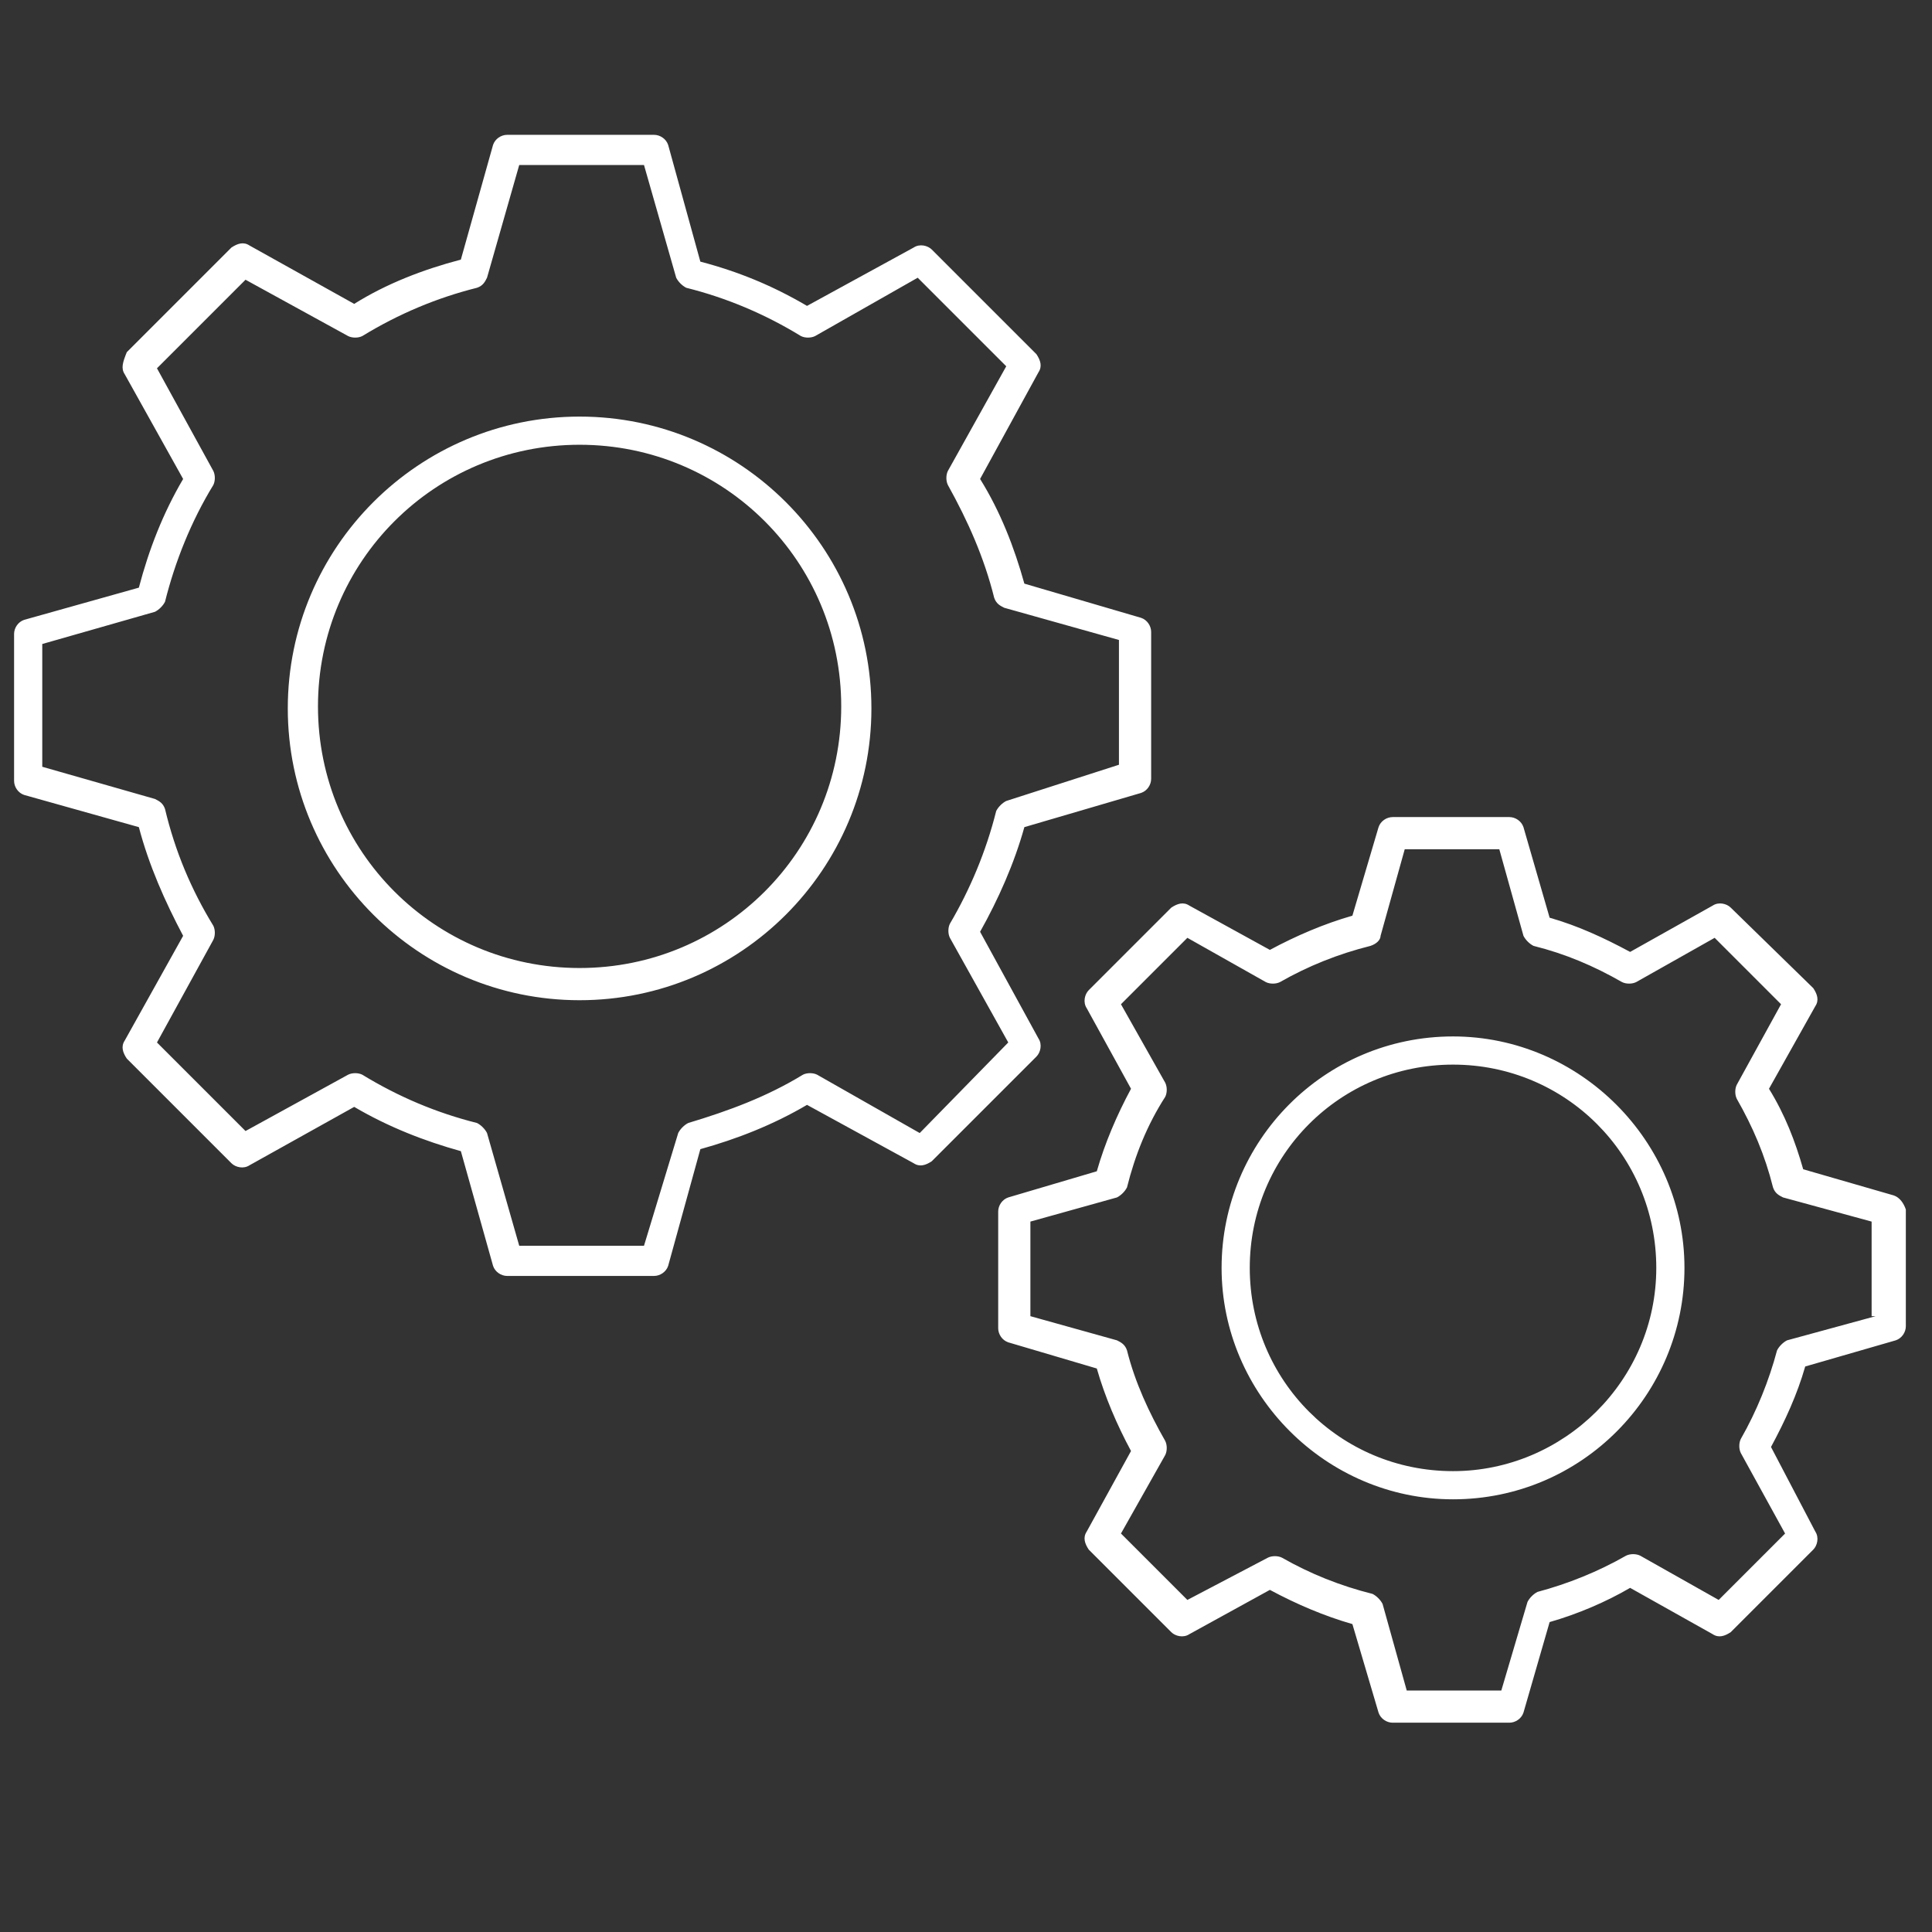
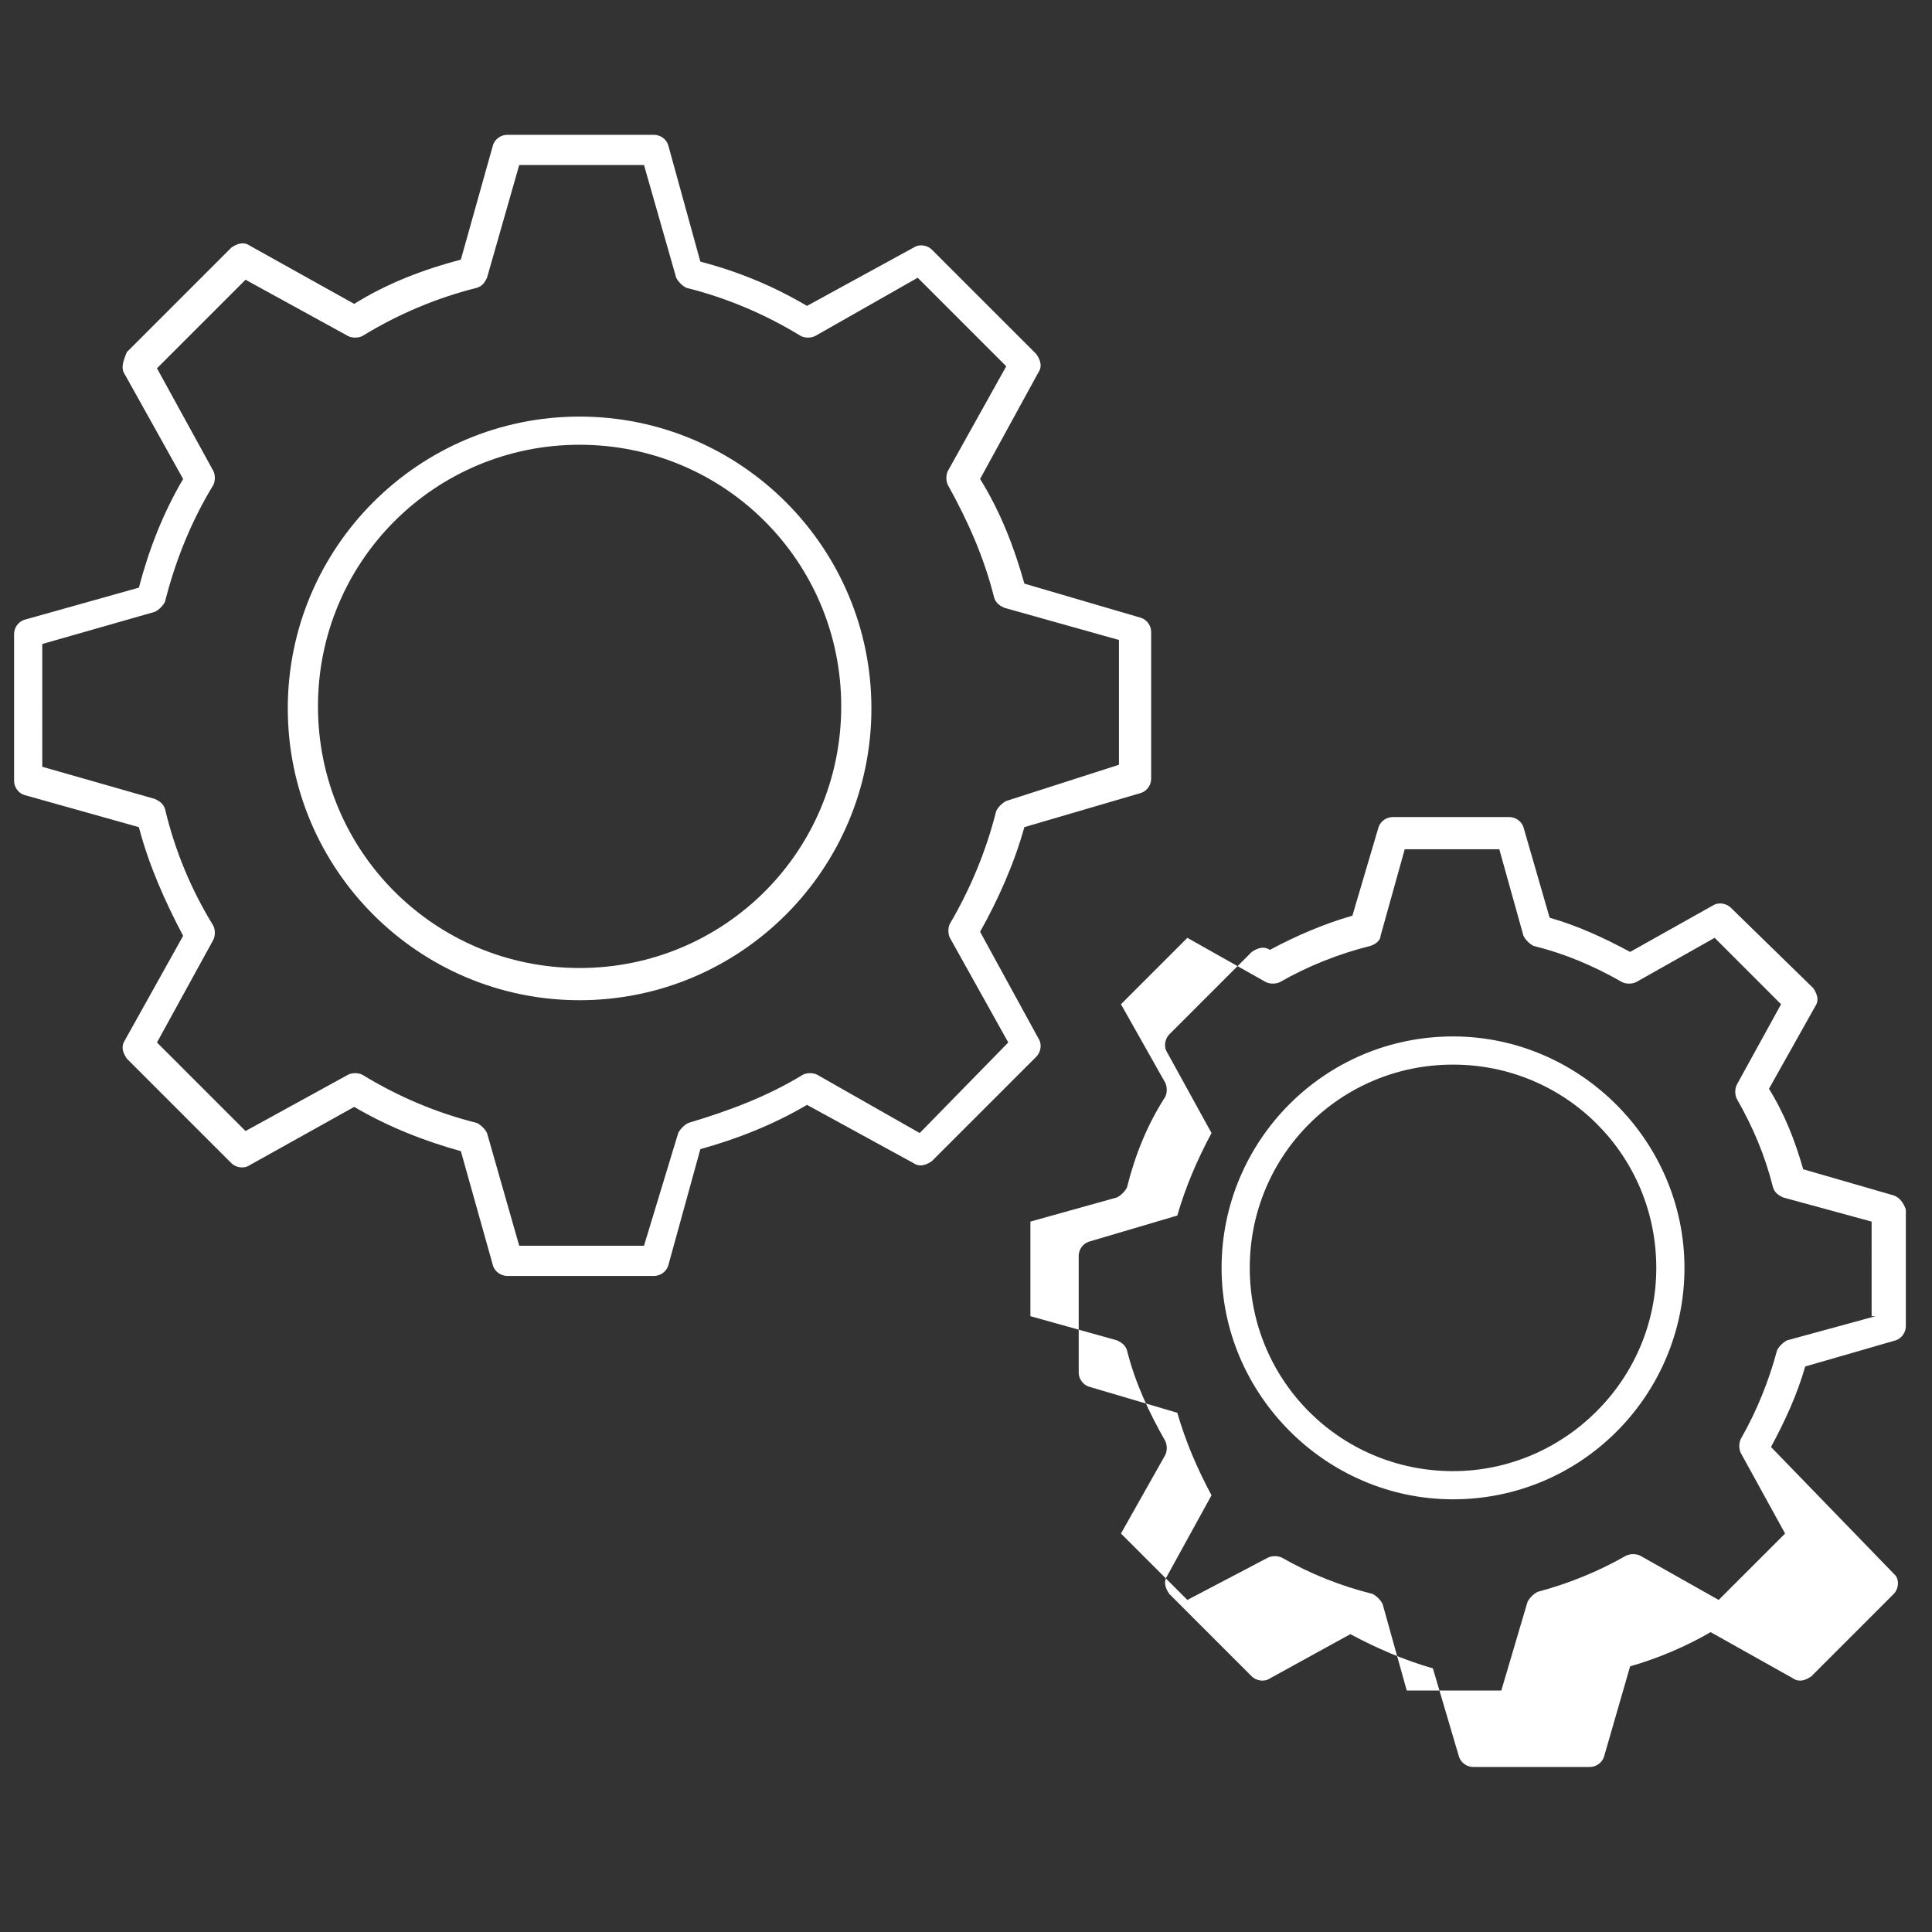
<svg xmlns="http://www.w3.org/2000/svg" version="1.1" x="0px" y="0px" viewBox="0 0 96 96" enable-background="new 0 0 96 96" xml:space="preserve">
  <rect x="0" y="0" width="96" height="96" fill="#333333" stroke="none" />
-   <path fill="#FFFFFF" d="M28.8,20.7c-8,0-14.5,6.5-14.5,14.5s6.5,14.5,14.5,14.5s14.5-6.5,14.5-14.5S36.8,20.7,28.8,20.7z M28.8,48.1  c-7.2,0-13-5.8-13-13c0-7.2,5.8-13,13-13s13,5.8,13,13C41.8,42.3,36,48.1,28.8,48.1z M51.6,51.6l-2.9-5.3c0.9-1.6,1.7-3.4,2.2-5.2  l5.8-1.7c0.3-0.1,0.5-0.4,0.5-0.7v-7.3c0-0.3-0.2-0.6-0.5-0.7l-5.8-1.7c-0.5-1.8-1.2-3.6-2.2-5.2l2.9-5.3c0.2-0.3,0.1-0.6-0.1-0.9  l-5.2-5.2c-0.2-0.2-0.6-0.3-0.9-0.1l-5.3,2.9c-1.7-1-3.4-1.7-5.3-2.2l-1.6-5.8c-0.1-0.3-0.4-0.5-0.7-0.5h-7.3  c-0.3,0-0.6,0.2-0.7,0.5l-1.6,5.7c-1.9,0.5-3.7,1.2-5.3,2.2l-5.2-2.9c-0.3-0.2-0.6-0.1-0.9,0.1l-5.2,5.2C6.1,18,6,18.3,6.2,18.6  l2.9,5.2c-1,1.7-1.7,3.5-2.2,5.4l-5.7,1.6c-0.3,0.1-0.5,0.4-0.5,0.7v7.3c0,0.3,0.2,0.6,0.5,0.7l5.7,1.6c0.5,1.9,1.3,3.7,2.2,5.4  l-2.9,5.2c-0.2,0.3-0.1,0.6,0.1,0.9l5.2,5.2c0.2,0.2,0.6,0.3,0.9,0.1l5.2-2.9c1.7,1,3.5,1.7,5.3,2.2l1.6,5.7  c0.1,0.3,0.4,0.5,0.7,0.5h7.3c0.3,0,0.6-0.2,0.7-0.5l1.6-5.8c1.8-0.5,3.6-1.2,5.3-2.2l5.3,2.9c0.3,0.2,0.6,0.1,0.9-0.1l5.2-5.2  C51.7,52.3,51.8,51.9,51.6,51.6z M45.7,56.3l-5.1-2.9c-0.2-0.1-0.5-0.1-0.7,0c-1.8,1.1-3.7,1.8-5.7,2.4c-0.2,0.1-0.4,0.3-0.5,0.5  L32,61.9h-6.2l-1.6-5.6c-0.1-0.2-0.3-0.4-0.5-0.5c-2-0.5-3.9-1.3-5.7-2.4c-0.2-0.1-0.5-0.1-0.7,0l-5.1,2.8l-4.4-4.4l2.8-5.1  c0.1-0.2,0.1-0.5,0-0.7c-1.1-1.8-1.9-3.7-2.4-5.8c-0.1-0.3-0.3-0.4-0.5-0.5l-5.6-1.6V32l5.6-1.6c0.2-0.1,0.4-0.3,0.5-0.5  c0.5-2,1.3-4,2.4-5.8c0.1-0.2,0.1-0.5,0-0.7l-2.8-5.1l4.4-4.4l5.1,2.8c0.2,0.1,0.5,0.1,0.7,0c1.8-1.1,3.7-1.9,5.7-2.4  c0.3-0.1,0.4-0.3,0.5-0.5l1.6-5.6H32l1.6,5.6c0.1,0.2,0.3,0.4,0.5,0.5c2,0.5,3.9,1.3,5.7,2.4c0.2,0.1,0.5,0.1,0.7,0l5.1-2.9l4.4,4.4  l-2.9,5.2c-0.1,0.2-0.1,0.5,0,0.7c1,1.8,1.8,3.6,2.3,5.6c0.1,0.3,0.3,0.4,0.5,0.5l5.7,1.6v6.2L50,39.8c-0.2,0.1-0.4,0.3-0.5,0.5  c-0.5,2-1.3,3.9-2.3,5.6c-0.1,0.2-0.1,0.5,0,0.7l2.9,5.2L45.7,56.3z M72.2,51.5c-6.4,0-11.5,5.2-11.5,11.5s5.2,11.5,11.5,11.5  c6.4,0,11.5-5.2,11.5-11.5S78.5,51.5,72.2,51.5z M72.2,73.1c-5.6,0-10.1-4.5-10.1-10.1s4.5-10.1,10.1-10.1c5.6,0,10.1,4.5,10.1,10.1  S77.7,73.1,72.2,73.1z M94.1,59.4l-4.5-1.3c-0.4-1.4-0.9-2.7-1.7-4l2.3-4.1c0.2-0.3,0.1-0.6-0.1-0.9L86,45.1  c-0.2-0.2-0.6-0.3-0.9-0.1l-4.1,2.3c-1.3-0.7-2.6-1.3-4-1.7l-1.3-4.5c-0.1-0.3-0.4-0.5-0.7-0.5h-5.8c-0.3,0-0.6,0.2-0.7,0.5  l-1.3,4.4c-1.4,0.4-2.8,1-4.1,1.7l-4-2.2c-0.3-0.2-0.6-0.1-0.9,0.1l-4.1,4.1c-0.2,0.2-0.3,0.6-0.1,0.9l2.2,4  c-0.7,1.3-1.3,2.7-1.7,4.1l-4.4,1.3c-0.3,0.1-0.5,0.4-0.5,0.7v5.8c0,0.3,0.2,0.6,0.5,0.7l4.4,1.3c0.4,1.4,1,2.8,1.7,4.1l-2.2,4  c-0.2,0.3-0.1,0.6,0.1,0.9l4.1,4.1c0.2,0.2,0.6,0.3,0.9,0.1l4-2.2c1.3,0.7,2.7,1.3,4.1,1.7l1.3,4.4c0.1,0.3,0.4,0.5,0.7,0.5h5.8  c0.3,0,0.6-0.2,0.7-0.5l1.3-4.5c1.4-0.4,2.8-1,4-1.7l4.1,2.3c0.3,0.2,0.6,0.1,0.9-0.1l4.1-4.1c0.2-0.2,0.3-0.6,0.1-0.9L88,71.9  c0.7-1.3,1.3-2.6,1.7-4l4.5-1.3c0.3-0.1,0.5-0.4,0.5-0.7v-5.8C94.6,59.8,94.4,59.5,94.1,59.4z M93.2,65.4l-4.4,1.2  c-0.2,0.1-0.4,0.3-0.5,0.5c-0.4,1.5-1,3-1.8,4.4c-0.1,0.2-0.1,0.5,0,0.7l2.2,4l-3.3,3.3l-3.9-2.2c-0.2-0.1-0.5-0.1-0.7,0  c-1.4,0.8-2.9,1.4-4.4,1.8c-0.2,0.1-0.4,0.3-0.5,0.5L74.6,84h-4.7l-1.2-4.3c-0.1-0.2-0.3-0.4-0.5-0.5c-1.6-0.4-3.1-1-4.5-1.8  c-0.2-0.1-0.5-0.1-0.7,0L59,79.5l-3.3-3.3l2.2-3.9c0.1-0.2,0.1-0.5,0-0.7c-0.8-1.4-1.5-2.9-1.9-4.5c-0.1-0.3-0.3-0.4-0.5-0.5  l-4.3-1.2v-4.7l4.3-1.2c0.2-0.1,0.4-0.3,0.5-0.5c0.4-1.6,1-3.1,1.9-4.5c0.1-0.2,0.1-0.5,0-0.7l-2.2-3.9l3.3-3.3l3.9,2.2  c0.2,0.1,0.5,0.1,0.7,0c1.4-0.8,2.9-1.4,4.5-1.8c0.3-0.1,0.5-0.3,0.5-0.5l1.2-4.3h4.7l1.2,4.3c0.1,0.2,0.3,0.4,0.5,0.5  c1.6,0.4,3,1,4.4,1.8c0.2,0.1,0.5,0.1,0.7,0l3.9-2.2l3.3,3.3l-2.2,4c-0.1,0.2-0.1,0.5,0,0.7c0.8,1.4,1.4,2.8,1.8,4.4  c0.1,0.3,0.3,0.4,0.5,0.5l4.4,1.2V65.4z" />
+   <path fill="#FFFFFF" d="M28.8,20.7c-8,0-14.5,6.5-14.5,14.5s6.5,14.5,14.5,14.5s14.5-6.5,14.5-14.5S36.8,20.7,28.8,20.7z M28.8,48.1  c-7.2,0-13-5.8-13-13c0-7.2,5.8-13,13-13s13,5.8,13,13C41.8,42.3,36,48.1,28.8,48.1z M51.6,51.6l-2.9-5.3c0.9-1.6,1.7-3.4,2.2-5.2  l5.8-1.7c0.3-0.1,0.5-0.4,0.5-0.7v-7.3c0-0.3-0.2-0.6-0.5-0.7l-5.8-1.7c-0.5-1.8-1.2-3.6-2.2-5.2l2.9-5.3c0.2-0.3,0.1-0.6-0.1-0.9  l-5.2-5.2c-0.2-0.2-0.6-0.3-0.9-0.1l-5.3,2.9c-1.7-1-3.4-1.7-5.3-2.2l-1.6-5.8c-0.1-0.3-0.4-0.5-0.7-0.5h-7.3  c-0.3,0-0.6,0.2-0.7,0.5l-1.6,5.7c-1.9,0.5-3.7,1.2-5.3,2.2l-5.2-2.9c-0.3-0.2-0.6-0.1-0.9,0.1l-5.2,5.2C6.1,18,6,18.3,6.2,18.6  l2.9,5.2c-1,1.7-1.7,3.5-2.2,5.4l-5.7,1.6c-0.3,0.1-0.5,0.4-0.5,0.7v7.3c0,0.3,0.2,0.6,0.5,0.7l5.7,1.6c0.5,1.9,1.3,3.7,2.2,5.4  l-2.9,5.2c-0.2,0.3-0.1,0.6,0.1,0.9l5.2,5.2c0.2,0.2,0.6,0.3,0.9,0.1l5.2-2.9c1.7,1,3.5,1.7,5.3,2.2l1.6,5.7  c0.1,0.3,0.4,0.5,0.7,0.5h7.3c0.3,0,0.6-0.2,0.7-0.5l1.6-5.8c1.8-0.5,3.6-1.2,5.3-2.2l5.3,2.9c0.3,0.2,0.6,0.1,0.9-0.1l5.2-5.2  C51.7,52.3,51.8,51.9,51.6,51.6z M45.7,56.3l-5.1-2.9c-0.2-0.1-0.5-0.1-0.7,0c-1.8,1.1-3.7,1.8-5.7,2.4c-0.2,0.1-0.4,0.3-0.5,0.5  L32,61.9h-6.2l-1.6-5.6c-0.1-0.2-0.3-0.4-0.5-0.5c-2-0.5-3.9-1.3-5.7-2.4c-0.2-0.1-0.5-0.1-0.7,0l-5.1,2.8l-4.4-4.4l2.8-5.1  c0.1-0.2,0.1-0.5,0-0.7c-1.1-1.8-1.9-3.7-2.4-5.8c-0.1-0.3-0.3-0.4-0.5-0.5l-5.6-1.6V32l5.6-1.6c0.2-0.1,0.4-0.3,0.5-0.5  c0.5-2,1.3-4,2.4-5.8c0.1-0.2,0.1-0.5,0-0.7l-2.8-5.1l4.4-4.4l5.1,2.8c0.2,0.1,0.5,0.1,0.7,0c1.8-1.1,3.7-1.9,5.7-2.4  c0.3-0.1,0.4-0.3,0.5-0.5l1.6-5.6H32l1.6,5.6c0.1,0.2,0.3,0.4,0.5,0.5c2,0.5,3.9,1.3,5.7,2.4c0.2,0.1,0.5,0.1,0.7,0l5.1-2.9l4.4,4.4  l-2.9,5.2c-0.1,0.2-0.1,0.5,0,0.7c1,1.8,1.8,3.6,2.3,5.6c0.1,0.3,0.3,0.4,0.5,0.5l5.7,1.6v6.2L50,39.8c-0.2,0.1-0.4,0.3-0.5,0.5  c-0.5,2-1.3,3.9-2.3,5.6c-0.1,0.2-0.1,0.5,0,0.7l2.9,5.2L45.7,56.3z M72.2,51.5c-6.4,0-11.5,5.2-11.5,11.5s5.2,11.5,11.5,11.5  c6.4,0,11.5-5.2,11.5-11.5S78.5,51.5,72.2,51.5z M72.2,73.1c-5.6,0-10.1-4.5-10.1-10.1s4.5-10.1,10.1-10.1c5.6,0,10.1,4.5,10.1,10.1  S77.7,73.1,72.2,73.1z M94.1,59.4l-4.5-1.3c-0.4-1.4-0.9-2.7-1.7-4l2.3-4.1c0.2-0.3,0.1-0.6-0.1-0.9L86,45.1  c-0.2-0.2-0.6-0.3-0.9-0.1l-4.1,2.3c-1.3-0.7-2.6-1.3-4-1.7l-1.3-4.5c-0.1-0.3-0.4-0.5-0.7-0.5h-5.8c-0.3,0-0.6,0.2-0.7,0.5  l-1.3,4.4c-1.4,0.4-2.8,1-4.1,1.7c-0.3-0.2-0.6-0.1-0.9,0.1l-4.1,4.1c-0.2,0.2-0.3,0.6-0.1,0.9l2.2,4  c-0.7,1.3-1.3,2.7-1.7,4.1l-4.4,1.3c-0.3,0.1-0.5,0.4-0.5,0.7v5.8c0,0.3,0.2,0.6,0.5,0.7l4.4,1.3c0.4,1.4,1,2.8,1.7,4.1l-2.2,4  c-0.2,0.3-0.1,0.6,0.1,0.9l4.1,4.1c0.2,0.2,0.6,0.3,0.9,0.1l4-2.2c1.3,0.7,2.7,1.3,4.1,1.7l1.3,4.4c0.1,0.3,0.4,0.5,0.7,0.5h5.8  c0.3,0,0.6-0.2,0.7-0.5l1.3-4.5c1.4-0.4,2.8-1,4-1.7l4.1,2.3c0.3,0.2,0.6,0.1,0.9-0.1l4.1-4.1c0.2-0.2,0.3-0.6,0.1-0.9L88,71.9  c0.7-1.3,1.3-2.6,1.7-4l4.5-1.3c0.3-0.1,0.5-0.4,0.5-0.7v-5.8C94.6,59.8,94.4,59.5,94.1,59.4z M93.2,65.4l-4.4,1.2  c-0.2,0.1-0.4,0.3-0.5,0.5c-0.4,1.5-1,3-1.8,4.4c-0.1,0.2-0.1,0.5,0,0.7l2.2,4l-3.3,3.3l-3.9-2.2c-0.2-0.1-0.5-0.1-0.7,0  c-1.4,0.8-2.9,1.4-4.4,1.8c-0.2,0.1-0.4,0.3-0.5,0.5L74.6,84h-4.7l-1.2-4.3c-0.1-0.2-0.3-0.4-0.5-0.5c-1.6-0.4-3.1-1-4.5-1.8  c-0.2-0.1-0.5-0.1-0.7,0L59,79.5l-3.3-3.3l2.2-3.9c0.1-0.2,0.1-0.5,0-0.7c-0.8-1.4-1.5-2.9-1.9-4.5c-0.1-0.3-0.3-0.4-0.5-0.5  l-4.3-1.2v-4.7l4.3-1.2c0.2-0.1,0.4-0.3,0.5-0.5c0.4-1.6,1-3.1,1.9-4.5c0.1-0.2,0.1-0.5,0-0.7l-2.2-3.9l3.3-3.3l3.9,2.2  c0.2,0.1,0.5,0.1,0.7,0c1.4-0.8,2.9-1.4,4.5-1.8c0.3-0.1,0.5-0.3,0.5-0.5l1.2-4.3h4.7l1.2,4.3c0.1,0.2,0.3,0.4,0.5,0.5  c1.6,0.4,3,1,4.4,1.8c0.2,0.1,0.5,0.1,0.7,0l3.9-2.2l3.3,3.3l-2.2,4c-0.1,0.2-0.1,0.5,0,0.7c0.8,1.4,1.4,2.8,1.8,4.4  c0.1,0.3,0.3,0.4,0.5,0.5l4.4,1.2V65.4z" />
</svg>